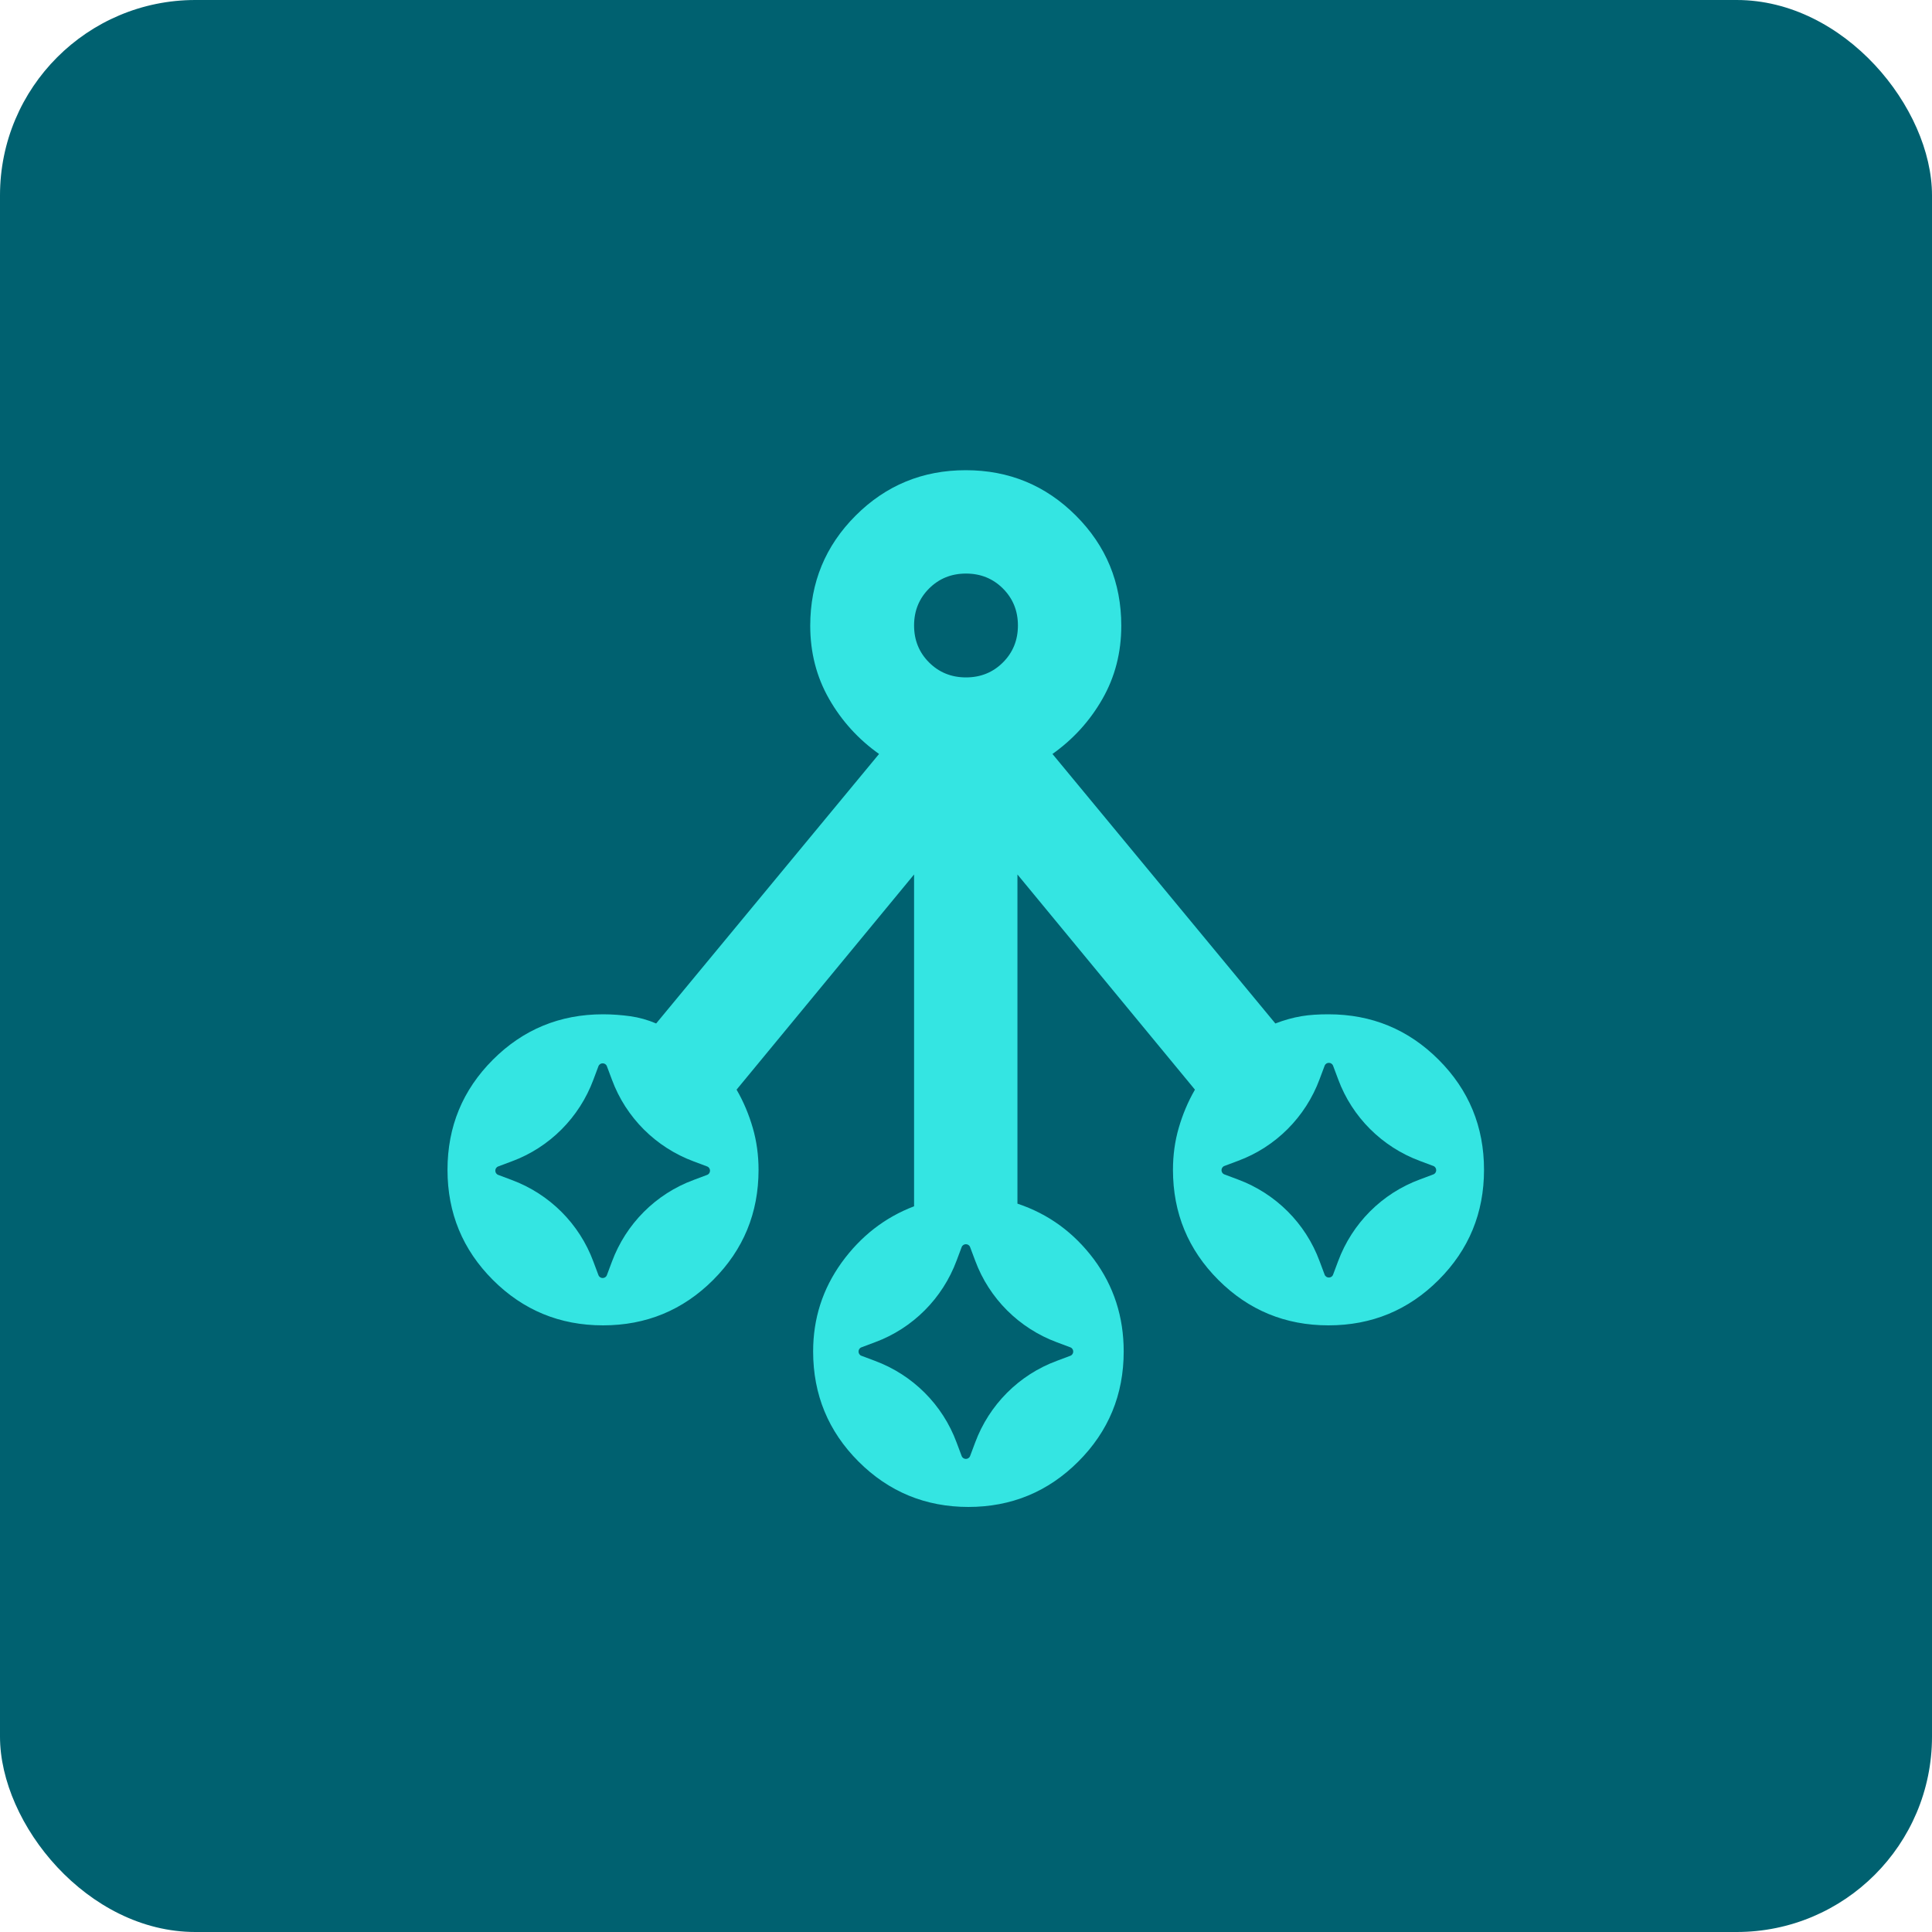
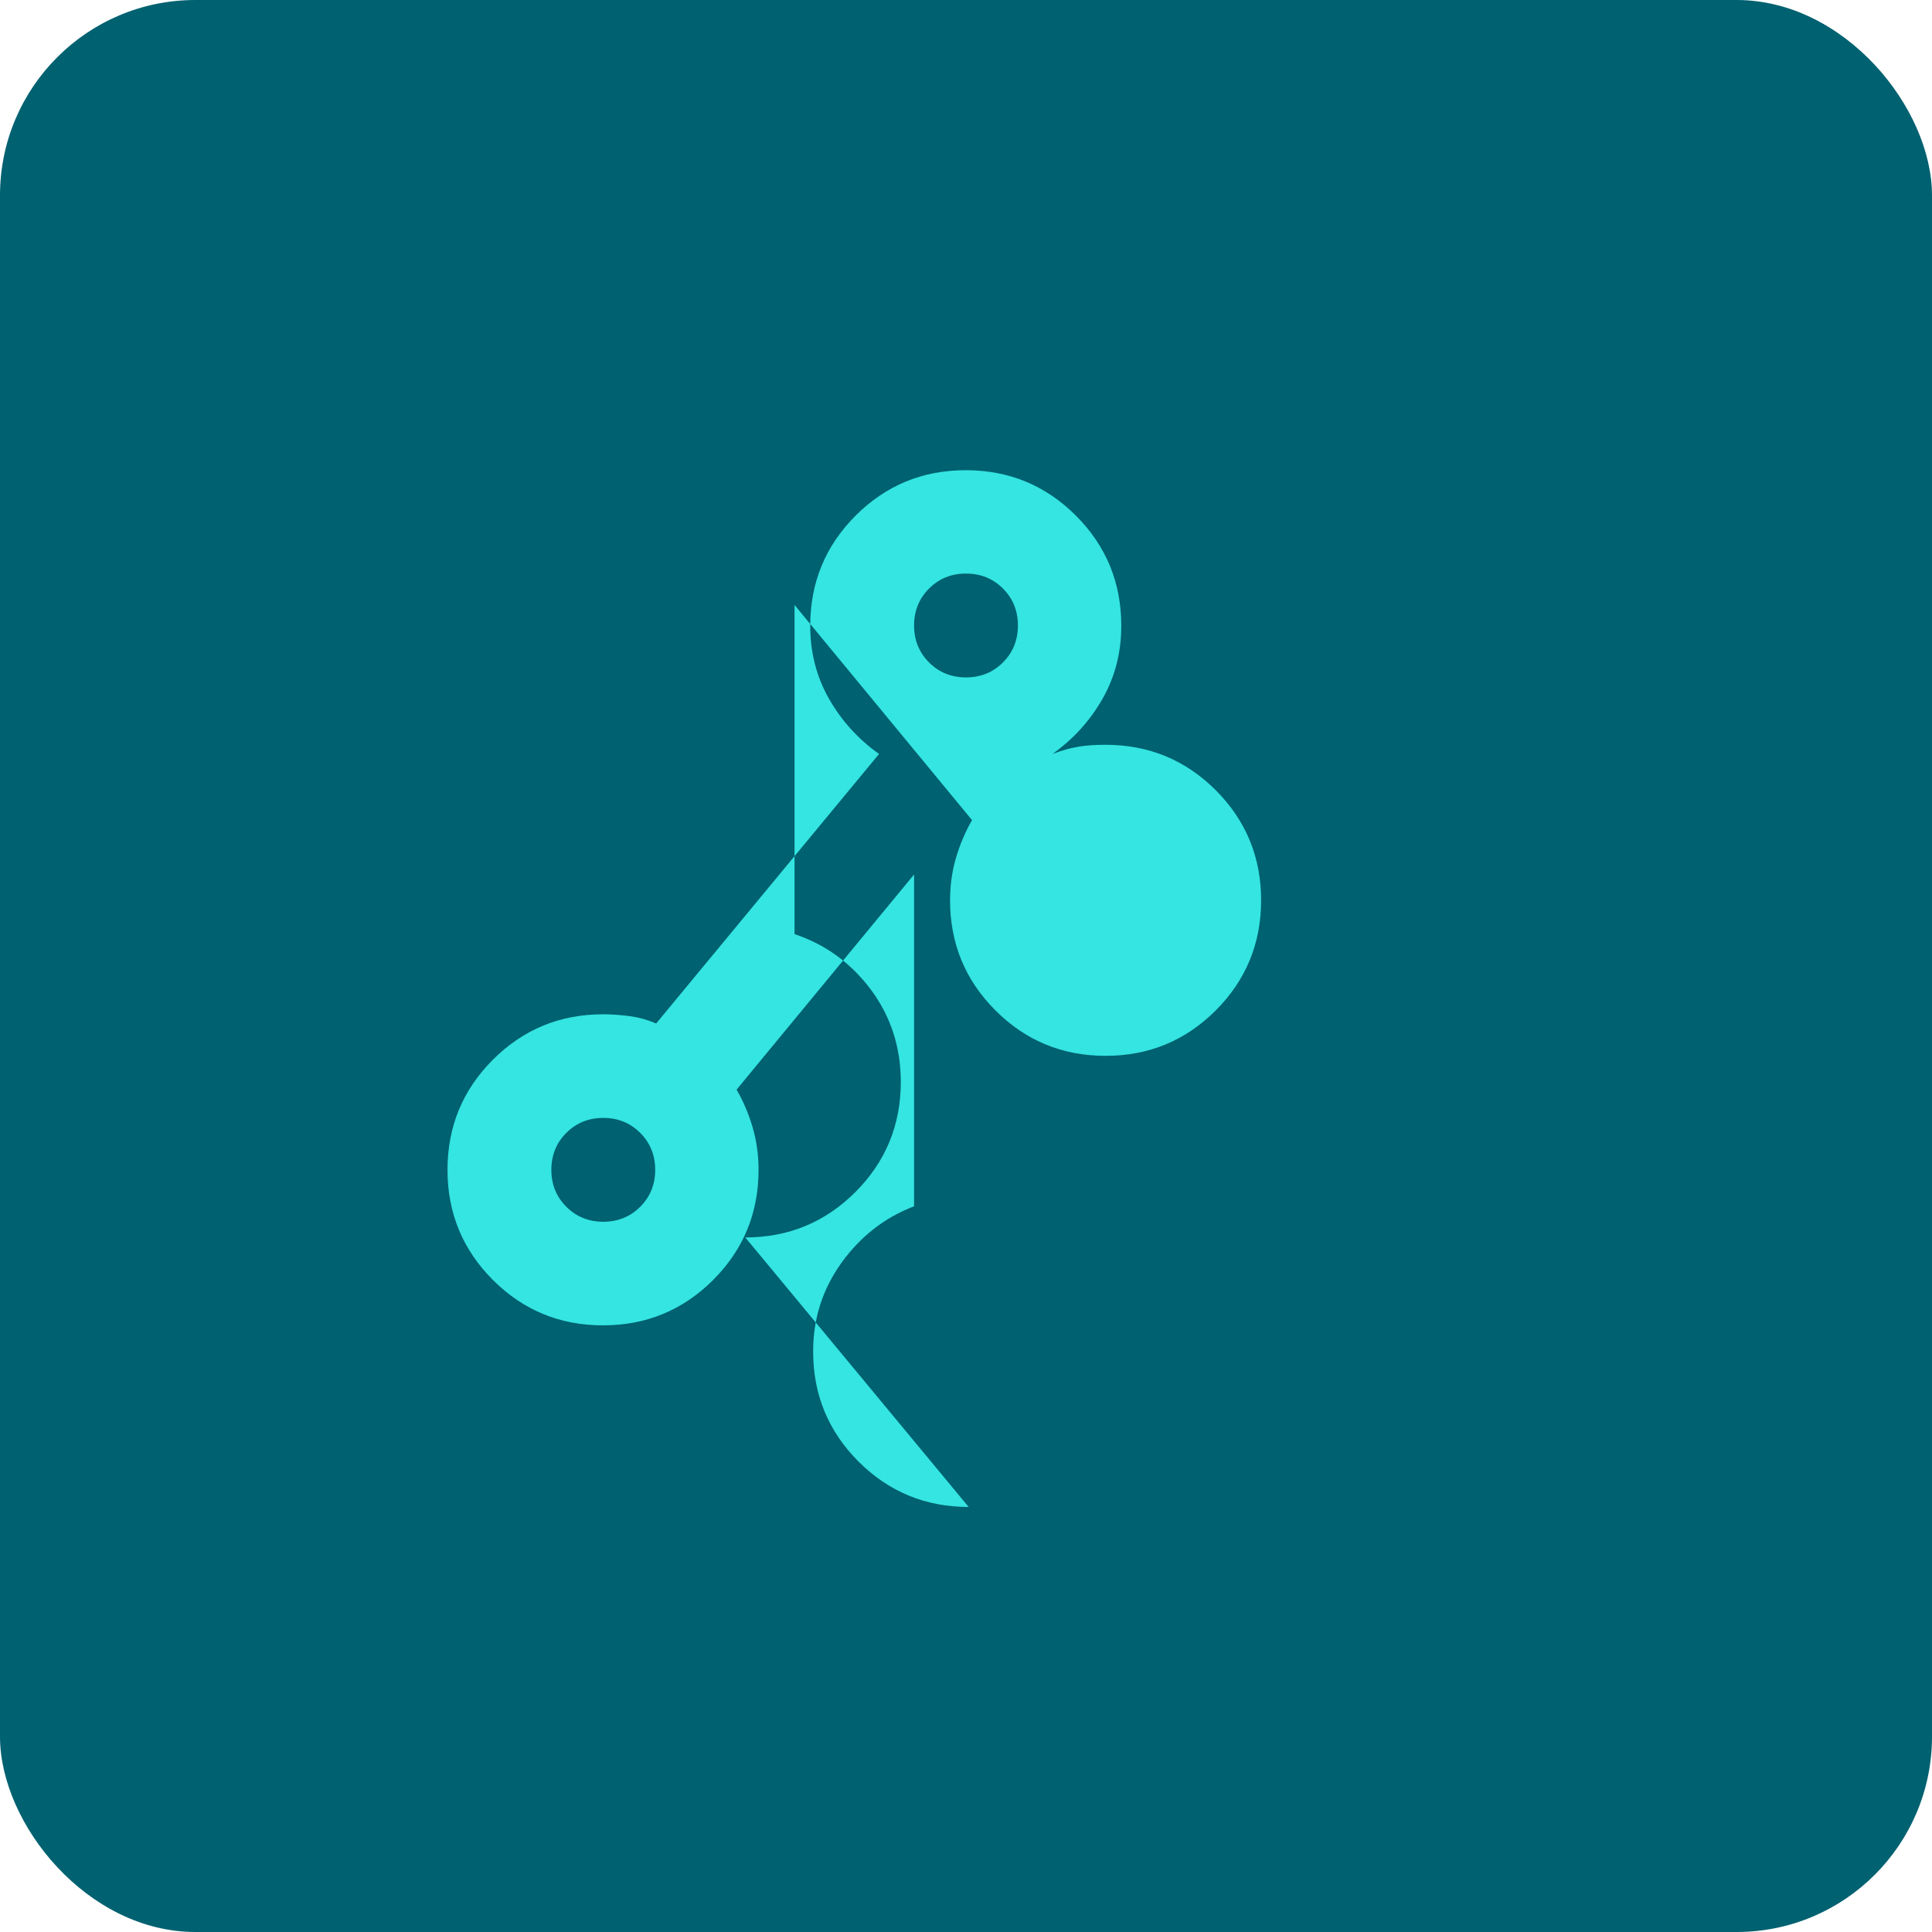
<svg xmlns="http://www.w3.org/2000/svg" id="teal_bg" data-name="teal bg" viewBox="0 0 80 80">
  <defs>
    <style> .cls-1 { fill: #006170; } .cls-2 { fill: #34e5e2; } </style>
  </defs>
  <rect class="cls-1" width="80" height="80" rx="8.09" ry="8.09" />
-   <path class="cls-2" d="M40.11,62.4c-1.79,0-3.31-.63-4.56-1.88-1.25-1.25-1.88-2.77-1.88-4.56,0-1.36.39-2.58,1.18-3.68.79-1.09,1.79-1.87,3-2.33v-13.74l-7.35,8.91c.29.5.51,1.03.67,1.58s.24,1.14.24,1.74c0,1.79-.63,3.31-1.88,4.56-1.25,1.25-2.77,1.88-4.56,1.88s-3.31-.63-4.56-1.88c-1.25-1.25-1.88-2.77-1.88-4.56s.63-3.31,1.88-4.56c1.25-1.25,2.77-1.88,4.56-1.88.39,0,.77.03,1.13.08s.72.15,1.07.3l9.23-11.16c-.86-.61-1.55-1.37-2.07-2.28s-.78-1.92-.78-3.03c0-1.79.63-3.31,1.88-4.56s2.77-1.88,4.56-1.88,3.31.63,4.56,1.88,1.88,2.77,1.88,4.56c0,1.11-.26,2.12-.78,3.03s-1.21,1.67-2.07,2.28l9.23,11.16c.36-.14.72-.24,1.07-.3s.73-.08,1.13-.08c1.79,0,3.31.63,4.56,1.88s1.88,2.77,1.88,4.56-.63,3.31-1.88,4.56c-1.25,1.25-2.77,1.88-4.56,1.88s-3.31-.63-4.56-1.88c-1.25-1.25-1.88-2.77-1.88-4.56,0-.61.08-1.19.24-1.74s.38-1.08.67-1.58l-7.35-8.91v13.63c1.29.43,2.34,1.2,3.17,2.31.82,1.11,1.23,2.38,1.23,3.81,0,1.79-.63,3.31-1.88,4.56-1.25,1.25-2.77,1.88-4.56,1.88ZM40.11,58.1c.61,0,1.12-.21,1.53-.62.41-.41.62-.92.62-1.53s-.21-1.12-.62-1.53c-.41-.41-.92-.62-1.53-.62s-1.12.21-1.53.62-.62.92-.62,1.53.21,1.12.62,1.53.92.62,1.53.62ZM24.98,50.59c.61,0,1.12-.21,1.53-.62s.62-.92.62-1.53-.21-1.12-.62-1.53-.92-.62-1.53-.62-1.12.21-1.53.62-.62.92-.62,1.53.21,1.12.62,1.53.92.62,1.53.62ZM55.02,50.59c.61,0,1.12-.21,1.53-.62s.62-.92.62-1.53-.21-1.12-.62-1.53-.92-.62-1.53-.62-1.12.21-1.53.62-.62.92-.62,1.53.21,1.12.62,1.53.92.62,1.53.62ZM40,28.05c.61,0,1.12-.21,1.53-.62.41-.41.62-.92.62-1.53s-.21-1.12-.62-1.53c-.41-.41-.92-.62-1.53-.62s-1.12.21-1.53.62-.62.92-.62,1.53.21,1.12.62,1.53.92.62,1.53.62Z" />
+   <path class="cls-2" d="M40.11,62.4c-1.79,0-3.31-.63-4.56-1.88-1.25-1.25-1.88-2.77-1.88-4.56,0-1.36.39-2.58,1.18-3.68.79-1.09,1.79-1.87,3-2.33v-13.74l-7.35,8.91c.29.5.51,1.03.67,1.58s.24,1.14.24,1.74c0,1.79-.63,3.31-1.88,4.56-1.25,1.25-2.77,1.88-4.56,1.88s-3.31-.63-4.56-1.88c-1.25-1.25-1.88-2.77-1.88-4.56s.63-3.31,1.88-4.56c1.25-1.25,2.77-1.88,4.56-1.88.39,0,.77.03,1.13.08s.72.15,1.07.3l9.23-11.16c-.86-.61-1.55-1.37-2.07-2.28s-.78-1.92-.78-3.03c0-1.79.63-3.31,1.88-4.56s2.77-1.88,4.56-1.88,3.31.63,4.56,1.88,1.88,2.77,1.88,4.56c0,1.11-.26,2.12-.78,3.03s-1.21,1.67-2.07,2.28c.36-.14.72-.24,1.07-.3s.73-.08,1.13-.08c1.79,0,3.31.63,4.56,1.88s1.88,2.77,1.88,4.56-.63,3.31-1.88,4.56c-1.25,1.25-2.77,1.88-4.56,1.88s-3.31-.63-4.56-1.88c-1.25-1.25-1.88-2.77-1.88-4.56,0-.61.08-1.19.24-1.74s.38-1.08.67-1.58l-7.35-8.91v13.63c1.29.43,2.34,1.2,3.17,2.31.82,1.11,1.23,2.38,1.23,3.81,0,1.79-.63,3.31-1.88,4.56-1.25,1.25-2.77,1.88-4.56,1.88ZM40.11,58.1c.61,0,1.12-.21,1.53-.62.41-.41.62-.92.62-1.53s-.21-1.12-.62-1.53c-.41-.41-.92-.62-1.53-.62s-1.12.21-1.53.62-.62.92-.62,1.53.21,1.12.62,1.53.92.62,1.53.62ZM24.98,50.59c.61,0,1.12-.21,1.53-.62s.62-.92.62-1.53-.21-1.12-.62-1.53-.92-.62-1.53-.62-1.12.21-1.53.62-.62.92-.62,1.53.21,1.12.62,1.53.92.62,1.53.62ZM55.02,50.59c.61,0,1.12-.21,1.53-.62s.62-.92.62-1.53-.21-1.12-.62-1.53-.92-.62-1.53-.62-1.12.21-1.53.62-.62.92-.62,1.53.21,1.12.62,1.53.92.62,1.53.62ZM40,28.05c.61,0,1.12-.21,1.53-.62.41-.41.62-.92.62-1.53s-.21-1.12-.62-1.53c-.41-.41-.92-.62-1.53-.62s-1.12.21-1.53.62-.62.92-.62,1.53.21,1.12.62,1.53.92.62,1.53.62Z" />
  <path class="cls-1" d="M40.17,51.64l.21.56c.58,1.57,1.82,2.8,3.38,3.38l.56.21c.16.06.16.29,0,.35l-.56.21c-1.57.58-2.8,1.82-3.38,3.38l-.21.56c-.06.16-.29.16-.35,0l-.21-.56c-.58-1.57-1.82-2.8-3.38-3.38l-.56-.21c-.16-.06-.16-.29,0-.35l.56-.21c1.57-.58,2.8-1.82,3.38-3.38l.21-.56c.06-.16.29-.16.35,0Z" />
  <path class="cls-1" d="M55.2,44.13l.21.56c.58,1.57,1.82,2.8,3.38,3.38l.56.21c.16.06.16.29,0,.35l-.56.21c-1.57.58-2.8,1.82-3.38,3.38l-.21.56c-.06.16-.29.16-.35,0l-.21-.56c-.58-1.57-1.82-2.8-3.38-3.38l-.56-.21c-.16-.06-.16-.29,0-.35l.56-.21c1.57-.58,2.8-1.82,3.38-3.38l.21-.56c.06-.16.29-.16.35,0Z" />
-   <path class="cls-1" d="M25.13,44.15l.21.56c.58,1.57,1.82,2.8,3.38,3.38l.56.21c.16.06.16.29,0,.35l-.56.21c-1.57.58-2.8,1.82-3.38,3.38l-.21.56c-.06.16-.29.16-.35,0l-.21-.56c-.58-1.57-1.82-2.8-3.38-3.38l-.56-.21c-.16-.06-.16-.29,0-.35l.56-.21c1.57-.58,2.8-1.82,3.38-3.38l.21-.56c.06-.16.29-.16.35,0Z" />
</svg>